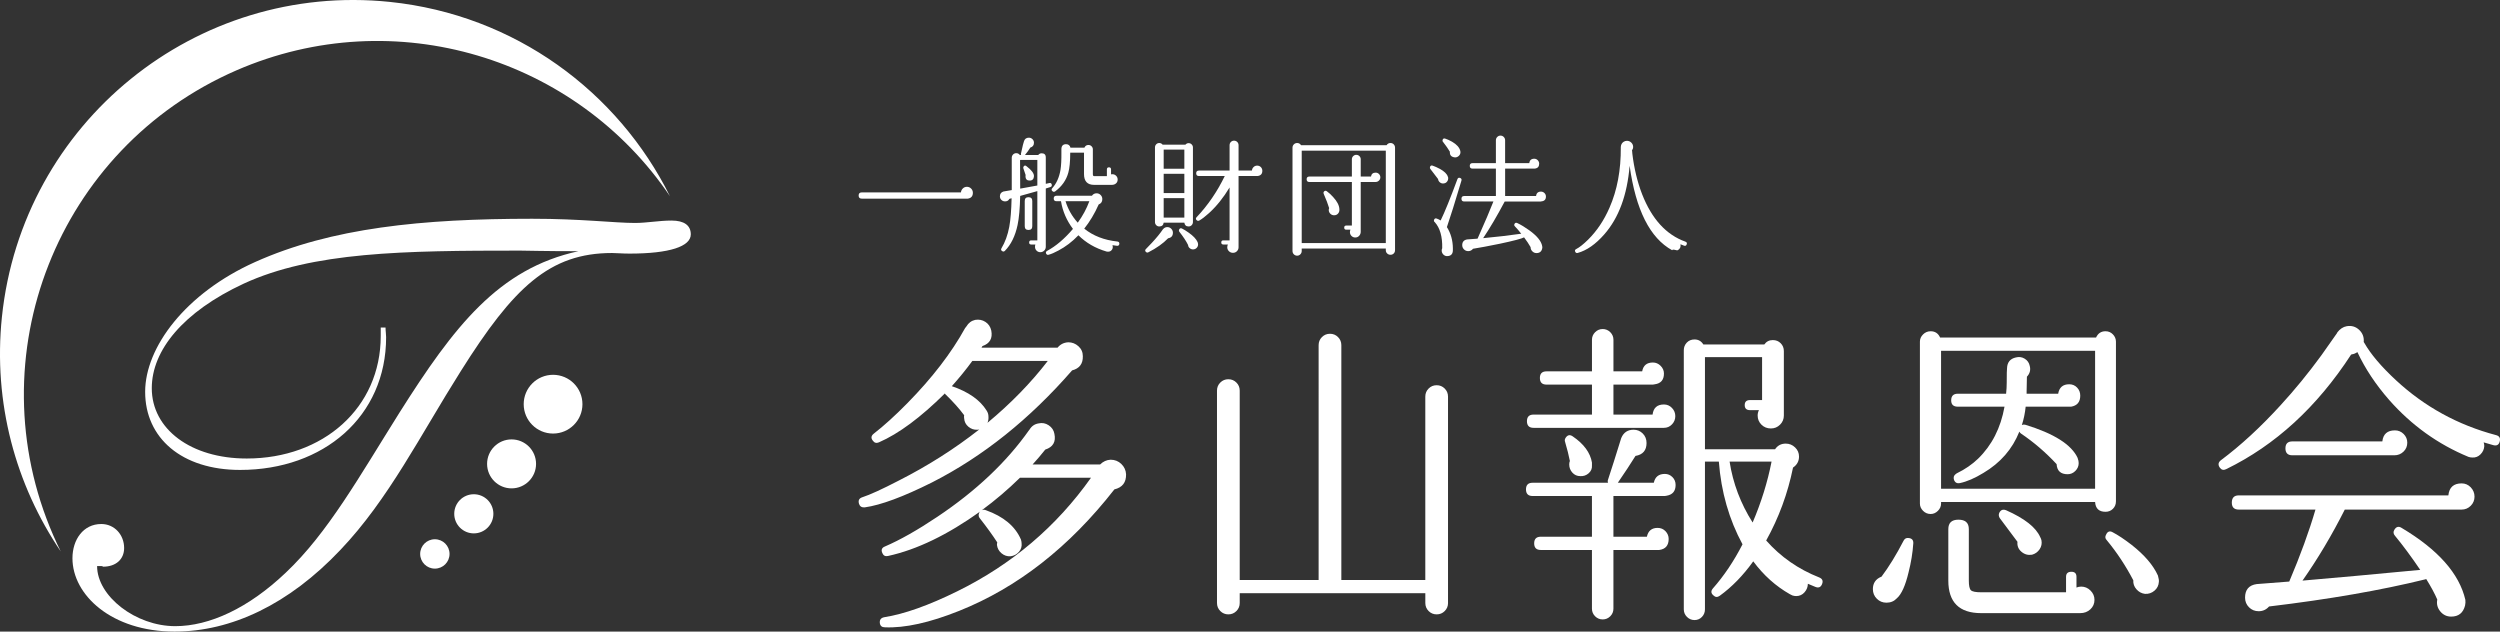
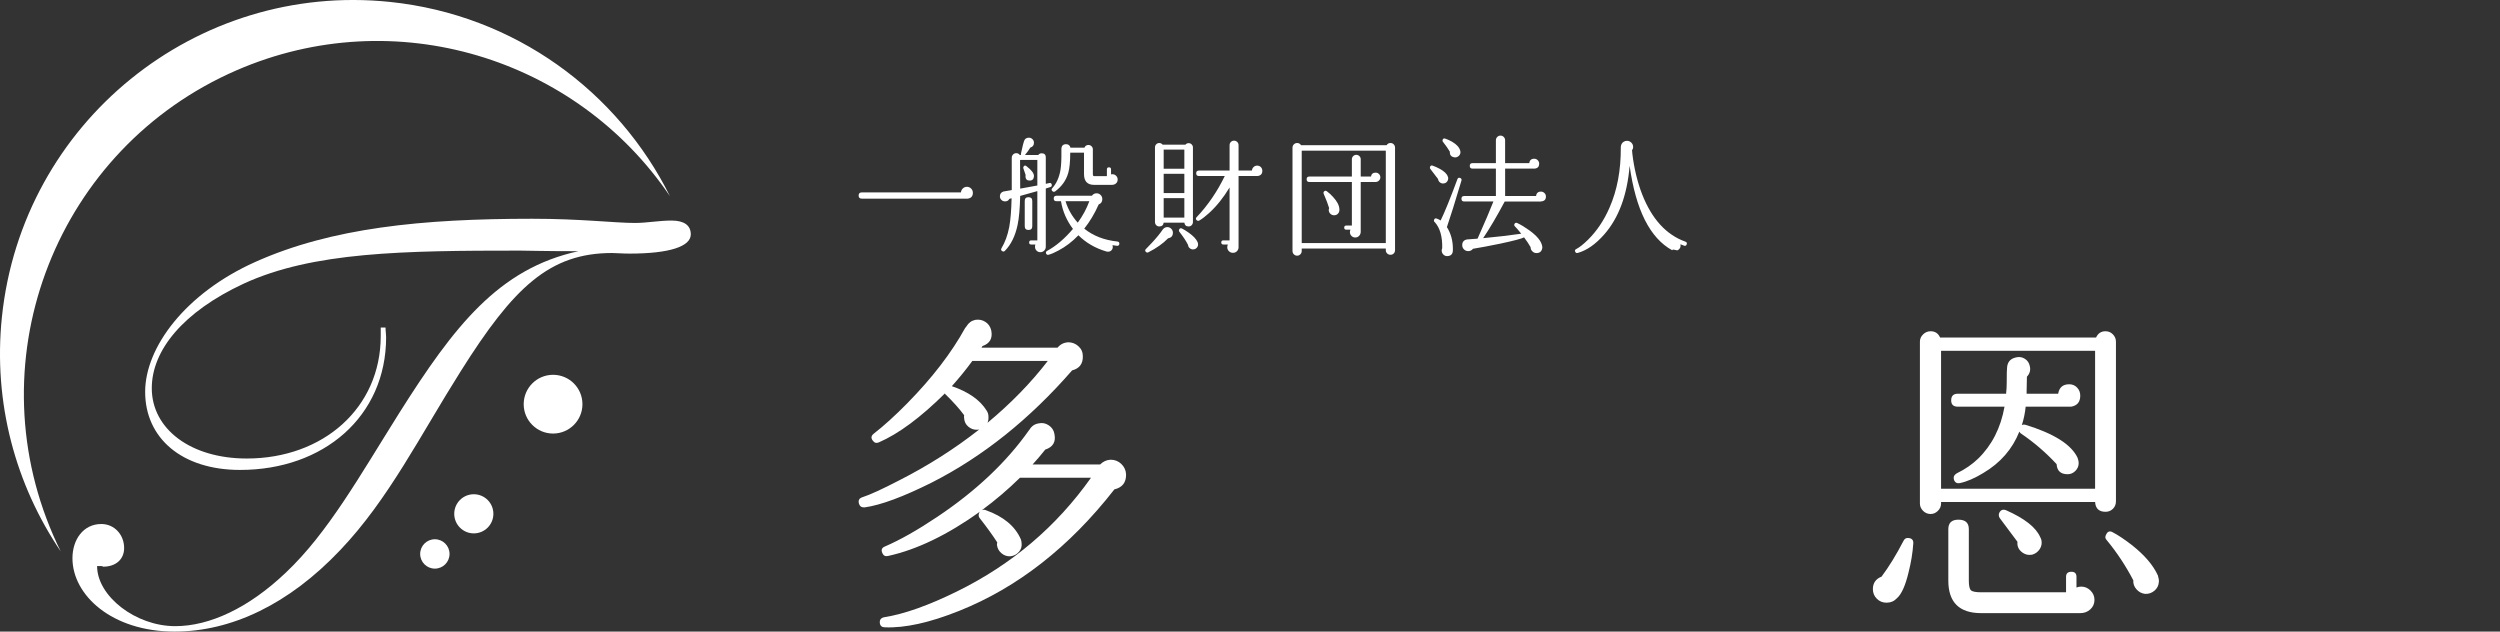
<svg xmlns="http://www.w3.org/2000/svg" version="1.0" id="レイヤー_1" x="0px" y="0px" width="280px" height="70.737px" viewBox="0 0 280 70.737" enable-background="new 0 0 280 70.737" xml:space="preserve">
  <rect x="0" y="0" width="280" height="70.737" fill="#333333" stroke="none" />
  <g>
    <g>
      <path fill="#FFFFFF" d="M5.967,59.961C-2.75,39.911,6.435,16.597,26.481,7.879c17.762-7.72,38.09-1.389,48.555,14.098    C69.199,10.251,57.67,1.671,43.677,0.215C21.936-2.046,2.477,13.745,0.216,35.487c-1.005,9.641,1.546,18.831,6.588,26.275    C6.512,61.172,6.232,60.572,5.967,59.961z" />
      <g>
        <path fill="#FFFFFF" d="M32.005,64.14c4.713-4.442,8.28-10.834,12.721-17.901c6.126-9.693,11.105-16.152,20.057-18.104     c-3.771,0-5.991-0.067-6.528-0.067c-13.056,0-23.22,0.134-30.959,3.7c-6.798,3.165-10.297,7.472-10.297,11.713     c0,4.576,4.375,7.873,10.634,7.873c8.548,0,15.009-5.653,15.009-13.728c0-0.138,0-0.473,0-0.943h0.538     c0,0.402,0.065,0.74,0.065,1.077c0,8.883-6.998,14.872-16.354,14.872c-6.527,0-10.634-3.565-10.634-8.748     c0-4.98,4.509-11.037,12.317-14.539c8.547-3.834,18.71-4.845,31.026-4.845c5.45,0,9.287,0.471,11.509,0.471     c1.344,0,2.691-0.269,4.104-0.269c1.414,0,2.155,0.539,2.155,1.547c0,1.347-2.355,2.154-6.866,2.154     c-0.807,0-1.479-0.066-1.949-0.066c-7.001,0-11.04,3.835-16.962,13.257c-4.51,7.136-8.075,14.337-13.46,19.989     c-5.79,6.125-12.25,9.154-18.576,9.154c-7.064,0-11.441-4.106-11.441-8.212c0-2.087,1.211-3.836,3.231-3.836     c1.481,0,2.557,1.21,2.557,2.691c0,1.278-0.942,2.088-2.355,2.088c0,0-0.067-0.068-0.201-0.068c-0.068,0-0.202,0-0.472,0     c0,3.365,4.308,6.729,8.75,6.729C23.458,70.13,27.835,68.111,32.005,64.14z" />
      </g>
      <circle fill="#FFFFFF" cx="61.944" cy="45.268" r="3.29" />
-       <circle fill="#FFFFFF" cx="57.296" cy="51.955" r="2.742" />
      <circle fill="#FFFFFF" cx="53.067" cy="57.547" r="2.192" />
      <circle fill="#FFFFFF" cx="48.704" cy="62.041" r="1.645" />
    </g>
    <g>
      <g>
        <path fill="#FFFFFF" d="M108.962,21.593c0,0.377-0.189,0.596-0.567,0.655H96.517c-0.233,0-0.35-0.117-0.35-0.349     c0-0.234,0.116-0.35,0.35-0.35h11.106c0.02-0.175,0.091-0.323,0.218-0.445c0.126-0.121,0.277-0.182,0.452-0.182     c0.184,0,0.342,0.066,0.474,0.197C108.897,21.25,108.962,21.408,108.962,21.593z" />
        <path fill="#FFFFFF" d="M117.797,20.675c0.031,0.146-0.024,0.238-0.159,0.277c-0.165,0.058-0.334,0.112-0.51,0.16v6.449     c0,0.019,0,0.043,0,0.073c0,0.174-0.06,0.32-0.182,0.437s-0.264,0.174-0.43,0.174c-0.165,0-0.306-0.058-0.421-0.174     c-0.118-0.117-0.175-0.262-0.175-0.437c0-0.079,0.014-0.161,0.043-0.248h-0.466c-0.156,0-0.233-0.077-0.233-0.232     s0.077-0.232,0.233-0.232h0.685v-5.518c-0.603,0.174-1.243,0.354-1.922,0.539c-0.029,1.397-0.127,2.484-0.292,3.26     c-0.262,1.233-0.736,2.198-1.425,2.897c-0.088,0.087-0.186,0.097-0.293,0.029c-0.136-0.077-0.164-0.184-0.087-0.32     c0.408-0.679,0.699-1.479,0.874-2.401c0.146-0.796,0.232-1.863,0.262-3.202l-0.232,0.058l-0.029,0.029     c-0.098,0.175-0.253,0.262-0.466,0.262c-0.165,0-0.303-0.054-0.414-0.161c-0.112-0.106-0.169-0.243-0.169-0.407     c0-0.272,0.132-0.452,0.394-0.539c0.126-0.02,0.437-0.072,0.932-0.159v-3.611c0-0.146,0.049-0.269,0.145-0.371     c0.098-0.103,0.22-0.153,0.365-0.153c0.165,0,0.295,0.068,0.393,0.204h0.146c-0.03-0.049-0.034-0.103-0.016-0.161     c0.184-0.844,0.296-1.301,0.335-1.368c0.077-0.272,0.263-0.408,0.554-0.408c0.154,0,0.288,0.056,0.4,0.167     c0.111,0.112,0.166,0.245,0.166,0.4c0,0.282-0.136,0.461-0.406,0.54c-0.166,0.271-0.364,0.548-0.597,0.83h1.484     c0.097-0.126,0.224-0.19,0.378-0.19c0.311,0,0.466,0.155,0.466,0.466v2.955c0.146-0.029,0.277-0.058,0.394-0.087     C117.667,20.461,117.759,20.521,117.797,20.675z M116.183,20.777V17.91h-1.907c-0.01,0.009-0.02,0.024-0.03,0.043l0.016,3.173     C115,21,115.639,20.884,116.183,20.777z M115.803,19.729c-0.018,0.32-0.168,0.485-0.45,0.494c-0.32,0.01-0.485-0.14-0.495-0.451     c-0.01-0.059-0.005-0.112,0.015-0.161c-0.117-0.33-0.204-0.587-0.262-0.771c-0.02-0.068-0.006-0.136,0.043-0.204     c0.088-0.116,0.189-0.126,0.306-0.028C115.533,19.045,115.814,19.418,115.803,19.729z M115.615,25.333     c0,0.281-0.141,0.423-0.423,0.423c-0.281,0-0.421-0.142-0.421-0.423v-2.824c0-0.281,0.14-0.422,0.421-0.422     c0.282,0,0.423,0.141,0.423,0.422V25.333z M125.369,27.313c-0.021,0.155-0.107,0.228-0.262,0.218     c-0.175-0.02-0.346-0.044-0.51-0.073c0.009,0.039,0.018,0.083,0.028,0.131c0.021,0.156-0.017,0.292-0.108,0.407     c-0.093,0.117-0.212,0.18-0.356,0.19c-0.069,0.009-0.146,0.004-0.234-0.015c-1.251-0.369-2.3-0.975-3.144-1.82     c-0.689,0.719-1.441,1.291-2.256,1.718c-0.428,0.232-0.792,0.388-1.093,0.466c-0.115,0.029-0.203-0.01-0.262-0.117     c-0.067-0.136-0.034-0.243,0.102-0.32c0.98-0.524,1.945-1.344,2.897-2.46c-0.708-0.941-1.155-1.975-1.34-3.101h-0.509     c-0.204,0-0.306-0.102-0.306-0.306c0-0.203,0.102-0.306,0.306-0.306h3.974c0.126-0.184,0.3-0.276,0.523-0.276     c0.175,0,0.325,0.063,0.452,0.189c0.126,0.127,0.189,0.282,0.189,0.466c0,0.291-0.136,0.49-0.408,0.597     c-0.446,1.009-0.984,1.912-1.616,2.707c1,0.806,2.238,1.287,3.712,1.442C125.304,27.071,125.377,27.158,125.369,27.313z      M125.178,20.107c0,0.185-0.062,0.33-0.189,0.437c-0.126,0.108-0.28,0.161-0.465,0.161h-1.98c-0.756,0-1.135-0.402-1.135-1.208     v-2.401h-1.544c0,1.009-0.073,1.761-0.217,2.256c-0.233,0.834-0.723,1.528-1.471,2.082c-0.107,0.077-0.214,0.065-0.32-0.037     s-0.106-0.211,0-0.328c0.466-0.514,0.771-1.193,0.917-2.038c0.078-0.484,0.111-1.139,0.103-1.965c0-0.194,0-0.32,0-0.379     c0.009-0.358,0.184-0.538,0.523-0.538c0.262,0,0.427,0.131,0.495,0.393h1.557c0.088-0.204,0.238-0.306,0.452-0.306     c0.136,0,0.252,0.049,0.35,0.145c0.097,0.098,0.146,0.214,0.146,0.349v2.766c0,0.156,0.047,0.234,0.145,0.234h1.427v-0.758     c0-0.155,0.078-0.232,0.232-0.232c0.156,0,0.233,0.077,0.233,0.232v0.554c0.049-0.01,0.098-0.014,0.146-0.014     c0.165,0,0.305,0.058,0.422,0.174C125.121,19.801,125.178,19.942,125.178,20.107z M122.005,22.538h-2.664     c0.272,0.894,0.728,1.693,1.368,2.402C121.262,24.183,121.695,23.383,122.005,22.538z" />
        <path fill="#FFFFFF" d="M131.366,26.062c0,0.358-0.18,0.567-0.538,0.625c-0.563,0.583-1.302,1.107-2.214,1.572     c-0.098,0.049-0.188,0.034-0.276-0.044c-0.107-0.116-0.102-0.228,0.015-0.334c0.194-0.195,0.417-0.427,0.67-0.698     c0.514-0.554,0.922-1.053,1.223-1.5l0.028-0.029c0.126-0.146,0.282-0.219,0.467-0.219c0.175,0,0.322,0.064,0.443,0.19     C131.304,25.75,131.366,25.896,131.366,26.062z M133.608,24.867c0,0.136-0.047,0.253-0.139,0.35     c-0.093,0.097-0.207,0.146-0.343,0.146c-0.281,0-0.44-0.141-0.479-0.422h-2.315c-0.038,0.281-0.204,0.422-0.495,0.422     c-0.136,0-0.25-0.049-0.341-0.146c-0.094-0.097-0.139-0.213-0.139-0.35v-8.355c0-0.135,0.045-0.252,0.139-0.35     c0.091-0.097,0.205-0.145,0.341-0.145c0.155,0,0.282,0.063,0.379,0.189h2.548c0.097-0.116,0.218-0.175,0.363-0.175     c0.136,0,0.25,0.049,0.343,0.146c0.092,0.097,0.139,0.208,0.139,0.334V24.867z M132.647,18.898v-2.139h-2.315v2.139H132.647z      M132.647,21.621v-2.154h-2.315v2.154H132.647z M132.647,24.373v-2.184h-2.315v2.184H132.647z M134.174,27.27     c0.03,0.155,0,0.296-0.088,0.421c-0.087,0.126-0.208,0.204-0.363,0.234c-0.155,0.028-0.299-0.003-0.429-0.095     c-0.132-0.092-0.207-0.211-0.226-0.357v-0.028c-0.215-0.437-0.54-0.932-0.977-1.485c-0.058-0.077-0.066-0.16-0.028-0.247     c0.067-0.146,0.175-0.185,0.321-0.117c0.203,0.098,0.455,0.253,0.755,0.466c0.506,0.358,0.835,0.708,0.991,1.048L134.174,27.27z      M141.381,19.132c0,0.339-0.175,0.534-0.523,0.582h-0.074h-2.066v7.977c0,0.175-0.062,0.323-0.183,0.445     c-0.122,0.121-0.27,0.182-0.444,0.182s-0.326-0.061-0.451-0.182c-0.126-0.122-0.189-0.27-0.189-0.445     c0-0.106,0.024-0.208,0.073-0.306h-0.51c-0.155,0-0.233-0.077-0.233-0.232s0.078-0.232,0.233-0.232h0.698v-5.925     c-0.688,1.145-1.456,2.101-2.3,2.868c-0.427,0.388-0.795,0.669-1.105,0.844c-0.107,0.048-0.199,0.034-0.277-0.044     c-0.116-0.106-0.121-0.218-0.014-0.334c1.261-1.33,2.313-2.868,3.158-4.615h-2.896c-0.204,0-0.306-0.102-0.306-0.306     s0.102-0.306,0.306-0.306h3.435v-2.838c0-0.146,0.049-0.267,0.146-0.364c0.097-0.097,0.213-0.146,0.35-0.146     c0.145,0,0.266,0.049,0.363,0.146c0.098,0.097,0.146,0.218,0.146,0.364v2.838h1.498c0.012-0.155,0.072-0.286,0.184-0.393     c0.111-0.107,0.244-0.161,0.4-0.161c0.164,0,0.303,0.056,0.415,0.167C141.325,18.829,141.381,18.967,141.381,19.132z" />
        <path fill="#FFFFFF" d="M156.243,28.026c0,0.145-0.049,0.267-0.145,0.363c-0.097,0.098-0.219,0.146-0.365,0.146     c-0.144,0-0.268-0.049-0.37-0.146c-0.103-0.097-0.153-0.218-0.153-0.363v-0.189h-9.418v0.276c0,0.146-0.051,0.27-0.153,0.372     c-0.102,0.102-0.221,0.152-0.355,0.152c-0.146,0-0.271-0.051-0.372-0.152c-0.102-0.103-0.152-0.227-0.152-0.372V16.541     c0-0.146,0.051-0.269,0.152-0.372c0.102-0.102,0.226-0.152,0.372-0.152c0.184,0,0.329,0.082,0.437,0.248h9.577     c0.098-0.166,0.244-0.248,0.437-0.248c0.146,0,0.269,0.051,0.365,0.152c0.096,0.103,0.145,0.226,0.145,0.372V28.026z      M155.21,27.226v-10.35h-9.418v10.35H155.21z M154.599,19.86c0,0.145-0.053,0.269-0.16,0.371     c-0.106,0.103-0.238,0.153-0.393,0.153h-1.645v5.575c0,0.174-0.06,0.326-0.175,0.452c-0.117,0.126-0.262,0.189-0.437,0.189     c-0.166,0-0.307-0.058-0.423-0.175s-0.175-0.262-0.175-0.437c0-0.087,0.02-0.175,0.059-0.262h-0.467     c-0.154,0-0.232-0.077-0.232-0.232s0.078-0.233,0.232-0.233h0.627v-4.876h-4.76c-0.205,0-0.307-0.103-0.307-0.306     c0-0.204,0.102-0.306,0.307-0.306h4.76v-1.937c0-0.136,0.048-0.252,0.146-0.349c0.097-0.098,0.213-0.146,0.349-0.146     c0.137,0,0.252,0.049,0.35,0.146c0.098,0.097,0.146,0.213,0.146,0.349v1.937h1.149c0.049-0.292,0.224-0.438,0.523-0.438     c0.146,0,0.271,0.052,0.372,0.153S154.599,19.714,154.599,19.86z M150.013,23.456c0.011,0.184-0.04,0.339-0.152,0.465     c-0.111,0.127-0.26,0.19-0.443,0.19c-0.166,0-0.306-0.059-0.423-0.175c-0.116-0.117-0.175-0.257-0.175-0.422     c0-0.068,0.016-0.136,0.044-0.204c-0.126-0.426-0.33-0.96-0.611-1.602c-0.038-0.087-0.034-0.164,0.015-0.232     c0.098-0.126,0.209-0.145,0.335-0.058c0.242,0.175,0.48,0.393,0.713,0.655C149.771,22.567,150.004,23.028,150.013,23.456z" />
        <path fill="#FFFFFF" d="M162.197,19.933c0.01,0.155-0.034,0.293-0.132,0.415c-0.097,0.121-0.223,0.187-0.378,0.196     c-0.155,0.021-0.293-0.019-0.414-0.116c-0.122-0.097-0.192-0.223-0.211-0.378l-0.859-1.121c-0.059-0.068-0.073-0.14-0.044-0.218     c0.038-0.155,0.136-0.208,0.292-0.161c0.252,0.087,0.524,0.209,0.814,0.365c0.495,0.271,0.791,0.558,0.888,0.859     C162.184,19.841,162.197,19.894,162.197,19.933z M163.683,20.224c-0.709,2.378-1.252,4.114-1.631,5.211     c0.437,0.689,0.66,1.48,0.67,2.373v0.205c0,0.417-0.195,0.64-0.583,0.669c-0.164,0.019-0.312-0.026-0.443-0.138     s-0.206-0.255-0.226-0.43c-0.009-0.106,0.009-0.213,0.058-0.32c0.029-1.291-0.248-2.261-0.829-2.911     c-0.088-0.059-0.117-0.141-0.088-0.248c0.049-0.155,0.146-0.209,0.292-0.161c0.145,0.049,0.295,0.122,0.45,0.218     c0.457-0.931,1.083-2.475,1.879-4.629c0.058-0.146,0.16-0.189,0.305-0.131C163.672,19.981,163.721,20.079,163.683,20.224z      M163.566,17.138c-0.03,0.156-0.111,0.281-0.248,0.378c-0.136,0.098-0.282,0.132-0.437,0.103     c-0.359-0.058-0.523-0.267-0.495-0.626c-0.175-0.3-0.433-0.669-0.771-1.105c-0.059-0.058-0.073-0.131-0.043-0.218     c0.038-0.146,0.135-0.194,0.29-0.146c0.243,0.078,0.5,0.195,0.771,0.351c0.515,0.3,0.821,0.64,0.917,1.018     C163.57,16.958,163.574,17.041,163.566,17.138z M173.144,22.014c0,0.331-0.17,0.51-0.51,0.54l-0.057,0.014h-4.048     c-0.854,1.611-1.659,2.979-2.416,4.105c1.474-0.136,2.896-0.301,4.265-0.496c-0.242-0.31-0.479-0.587-0.713-0.83     c-0.077-0.077-0.093-0.165-0.044-0.262c0.068-0.136,0.175-0.169,0.32-0.102c0.427,0.204,0.869,0.471,1.325,0.8     c0.863,0.621,1.349,1.208,1.455,1.762c0.03,0.106,0.03,0.208,0,0.306c-0.077,0.33-0.291,0.494-0.64,0.494     c-0.175,0-0.327-0.064-0.459-0.196c-0.132-0.131-0.197-0.29-0.197-0.473c-0.193-0.339-0.437-0.704-0.728-1.091     c-0.262,0.145-1.164,0.383-2.707,0.712c-1.281,0.262-2.29,0.452-3.027,0.568v0.015c-0.137,0.165-0.311,0.247-0.524,0.247     c-0.185,0-0.343-0.065-0.473-0.196c-0.132-0.131-0.197-0.289-0.197-0.473c0-0.358,0.179-0.573,0.538-0.641     c0.146-0.009,0.539-0.039,1.18-0.087c0.835-1.873,1.426-3.261,1.775-4.163h-3.275c-0.203,0-0.305-0.102-0.305-0.306     s0.102-0.306,0.305-0.306h3.553v-3.071h-2.621c-0.203,0-0.305-0.102-0.305-0.306s0.102-0.306,0.305-0.306h2.621v-2.562     c0-0.146,0.051-0.269,0.153-0.372c0.102-0.102,0.22-0.152,0.356-0.152c0.145,0,0.269,0.051,0.37,0.152     c0.102,0.103,0.153,0.226,0.153,0.372v2.562h2.708c0.039-0.33,0.223-0.495,0.553-0.495c0.155,0,0.286,0.056,0.393,0.167     c0.106,0.111,0.161,0.241,0.161,0.386c0,0.321-0.156,0.505-0.467,0.554h-0.073h-3.274v3.071h3.465     c0.038-0.33,0.223-0.495,0.553-0.495c0.146,0,0.274,0.053,0.387,0.16C173.089,21.729,173.144,21.859,173.144,22.014z" />
        <path fill="#FFFFFF" d="M188.909,27.371c-0.049,0.146-0.146,0.194-0.291,0.146c-0.127-0.048-0.262-0.102-0.408-0.16     c0.06,0.281-0.034,0.5-0.276,0.655c-0.059,0.039-0.181,0.028-0.364-0.03c-0.165-0.039-0.262-0.024-0.291,0.044     c-2.484-1.368-4.071-4.522-4.761-9.462c-0.271,3.28-1.217,5.842-2.838,7.686c-0.97,1.107-1.965,1.801-2.984,2.082     c-0.115,0.029-0.203-0.009-0.262-0.117c-0.077-0.145-0.044-0.252,0.102-0.32c0.359-0.185,0.801-0.533,1.325-1.048     c0.99-0.98,1.79-2.174,2.401-3.581c0.864-1.96,1.286-4.216,1.268-6.769v-0.043c0.019-0.252,0.12-0.441,0.306-0.567     c0.116-0.079,0.242-0.117,0.378-0.117c0.193,0,0.358,0.068,0.495,0.204c0.136,0.136,0.204,0.296,0.204,0.48     c0,0.145-0.045,0.276-0.132,0.393v0.014l0.015,0.029c0,0.058,0.009,0.169,0.029,0.335c0.194,1.629,0.558,3.139,1.092,4.526     c1.087,2.776,2.702,4.547,4.848,5.313C188.919,27.124,188.968,27.226,188.909,27.371z" />
      </g>
    </g>
    <g>
      <g>
        <path fill="#FFFFFF" d="M121.277,39.893c0.022,0.849-0.378,1.379-1.202,1.591c-4.761,5.468-9.994,9.651-15.696,12.55     c-3.206,1.603-5.716,2.534-7.53,2.793c-0.331,0.024-0.542-0.105-0.636-0.389c-0.119-0.377,0-0.624,0.354-0.742     c0.871-0.283,2.237-0.907,4.1-1.874c3.253-1.649,6.257-3.559,9.015-5.727c-0.07,0.023-0.141,0.034-0.211,0.034     c-0.378,0.024-0.714-0.088-1.008-0.335c-0.296-0.248-0.454-0.56-0.478-0.938c-0.023-0.117-0.023-0.235,0-0.353     c-0.542-0.73-1.226-1.497-2.05-2.299c-0.048-0.023-0.084-0.07-0.106-0.141c-2.711,2.687-5.174,4.514-7.39,5.479     c-0.282,0.119-0.506,0.06-0.671-0.176c-0.235-0.282-0.212-0.543,0.071-0.778c1.154-0.896,2.415-2.038,3.782-3.429     c2.78-2.828,4.937-5.633,6.47-8.414c0.047-0.047,0.094-0.106,0.141-0.177c0.235-0.4,0.566-0.647,0.99-0.742     c0.425-0.071,0.807,0.007,1.148,0.229c0.343,0.225,0.56,0.548,0.654,0.972c0.166,0.872-0.165,1.45-0.99,1.732l-0.105,0.177h8.52     c0.307-0.377,0.708-0.576,1.202-0.601c0.425,0,0.801,0.147,1.131,0.442S121.277,39.445,121.277,39.893z M126.12,53.114     c0.022,0.919-0.413,1.485-1.308,1.697c-5.044,6.458-10.843,10.993-17.394,13.61c-3.3,1.319-6.069,1.933-8.309,1.838     c-0.33,0-0.518-0.153-0.565-0.459c-0.048-0.378,0.118-0.602,0.495-0.672c2.239-0.354,4.961-1.32,8.167-2.899     c6.128-3.016,11.123-7.258,14.989-12.726h-7.954c-1.345,1.319-2.77,2.533-4.278,3.641c0.142-0.07,0.294-0.07,0.461,0     c1.979,0.707,3.286,1.803,3.923,3.287c0.047,0.166,0.071,0.296,0.071,0.389c0.047,0.378-0.053,0.708-0.301,0.99     c-0.247,0.283-0.561,0.447-0.937,0.495c-0.377,0.023-0.714-0.088-1.009-0.336c-0.295-0.247-0.465-0.56-0.512-0.937     c0-0.094,0.012-0.188,0.034-0.283c-0.518-0.801-1.165-1.696-1.943-2.687c-0.142-0.164-0.177-0.354-0.105-0.565     c0.022-0.095,0.07-0.164,0.141-0.212c-3.653,2.615-7.094,4.277-10.323,4.984c-0.307,0.071-0.518-0.035-0.636-0.317     c-0.165-0.354-0.07-0.602,0.282-0.744c1.698-0.729,3.654-1.838,5.869-3.322c4.336-2.898,7.765-6.139,10.287-9.723l0.036-0.035     c0.235-0.4,0.576-0.636,1.025-0.707c0.399-0.093,0.777-0.023,1.131,0.213c0.354,0.235,0.565,0.555,0.636,0.954     c0.188,0.896-0.153,1.484-1.025,1.768c-0.447,0.565-0.918,1.12-1.414,1.661h7.565c0.331-0.329,0.719-0.506,1.167-0.529     c0.472,0,0.872,0.159,1.203,0.477C125.918,52.283,126.095,52.667,126.12,53.114z M117.352,40.423h-8.449     c-0.707,0.967-1.473,1.909-2.298,2.828c1.861,0.637,3.158,1.544,3.889,2.723c0.142,0.212,0.213,0.436,0.213,0.671     c0.022,0.236-0.013,0.473-0.106,0.708C113.216,45.184,115.466,42.874,117.352,40.423z" />
-         <path fill="#FFFFFF" d="M162.18,67.537c0,0.354-0.124,0.655-0.372,0.902c-0.246,0.247-0.547,0.371-0.9,0.371     c-0.354,0-0.655-0.124-0.901-0.371c-0.247-0.247-0.371-0.548-0.371-0.902v-1.096h-20.788v1.096c0,0.354-0.124,0.655-0.372,0.902     c-0.247,0.247-0.548,0.371-0.901,0.371s-0.654-0.124-0.901-0.371c-0.248-0.247-0.371-0.548-0.371-0.902V43.746     c0-0.354,0.123-0.654,0.371-0.901c0.247-0.247,0.548-0.371,0.901-0.371s0.654,0.124,0.901,0.371     c0.248,0.247,0.372,0.548,0.372,0.901v21.211h8.838V38.655c0-0.354,0.124-0.653,0.37-0.901c0.248-0.248,0.549-0.372,0.902-0.372     s0.653,0.124,0.901,0.372c0.247,0.248,0.371,0.548,0.371,0.901v26.302h9.404V44.418c0-0.354,0.124-0.654,0.371-0.902     c0.246-0.247,0.547-0.371,0.901-0.371c0.354,0,0.654,0.124,0.9,0.371c0.248,0.248,0.372,0.549,0.372,0.902V67.537z" />
-         <path fill="#FFFFFF" d="M187.668,54.316c0,0.684-0.33,1.084-0.989,1.201l-0.213,0.036h-5.762v4.56h3.747     c0.142-0.658,0.542-0.989,1.202-0.989c0.354,0,0.648,0.124,0.884,0.371c0.235,0.248,0.354,0.536,0.354,0.866     c0,0.731-0.354,1.144-1.061,1.237h-0.177h-4.949v6.575c0,0.33-0.118,0.612-0.354,0.85c-0.236,0.234-0.52,0.353-0.849,0.353     c-0.331,0-0.613-0.118-0.849-0.353c-0.235-0.237-0.354-0.52-0.354-0.85v-6.575h-5.727c-0.496,0-0.743-0.247-0.743-0.742     s0.247-0.743,0.743-0.743h5.727v-4.56h-6.646c-0.495,0-0.741-0.248-0.741-0.742c0-0.495,0.246-0.742,0.741-0.742h8.45     c-0.048-0.118-0.048-0.235,0-0.354c0.375-1.131,0.858-2.651,1.448-4.561l0.036-0.105c0.259-0.613,0.719-0.92,1.379-0.92     c0.4,0,0.742,0.143,1.025,0.425c0.282,0.283,0.424,0.637,0.424,1.061c0,0.826-0.413,1.308-1.238,1.449     c-0.542,0.872-1.201,1.874-1.979,3.006h4.03c0.141-0.66,0.553-0.99,1.236-0.99c0.33,0,0.613,0.118,0.849,0.354     S187.668,53.963,187.668,54.316z M187.634,46.609c0,0.354-0.124,0.66-0.372,0.92c-0.248,0.259-0.548,0.389-0.901,0.389H171.76     c-0.494,0-0.742-0.248-0.742-0.743s0.248-0.742,0.742-0.742h6.54v-3.358h-5.091c-0.495,0-0.741-0.248-0.741-0.742     c0-0.495,0.246-0.742,0.741-0.742h5.091v-3.535c0-0.33,0.118-0.613,0.354-0.85c0.235-0.234,0.518-0.354,0.849-0.354     c0.329,0,0.612,0.119,0.849,0.354c0.235,0.236,0.354,0.52,0.354,0.85v3.535h3.217c0.118-0.66,0.519-0.99,1.202-0.99     c0.329,0,0.618,0.124,0.865,0.371c0.248,0.248,0.372,0.536,0.372,0.866c0,0.707-0.342,1.108-1.025,1.202l-0.212,0.035h-4.419     v3.358h4.383c0.095-0.754,0.519-1.132,1.273-1.132c0.354,0,0.653,0.131,0.901,0.39C187.51,45.95,187.634,46.256,187.634,46.609z      M178.3,52.125c0.023,0.354-0.101,0.647-0.371,0.883c-0.271,0.236-0.583,0.343-0.937,0.318c-0.354,0-0.649-0.129-0.884-0.389     c-0.236-0.26-0.354-0.566-0.354-0.92c0-0.141,0.023-0.27,0.071-0.389c-0.119-0.612-0.295-1.318-0.531-2.121     c-0.069-0.164-0.046-0.329,0.071-0.494c0.212-0.306,0.472-0.354,0.778-0.142c1.249,0.849,1.968,1.827,2.156,2.934V52.125z      M204.071,65.417c-0.141,0.354-0.389,0.459-0.742,0.318c-0.283-0.118-0.566-0.235-0.849-0.354c0,0.354-0.124,0.671-0.371,0.954     c-0.247,0.282-0.56,0.425-0.937,0.425c-0.143,0-0.282-0.024-0.425-0.071l-0.282-0.141c-1.58-0.896-2.946-2.121-4.101-3.677     c-1.132,1.578-2.382,2.863-3.748,3.853c-0.259,0.188-0.495,0.177-0.707-0.035c-0.282-0.235-0.307-0.495-0.071-0.777     c1.249-1.415,2.357-3.063,3.324-4.949c-1.508-2.781-2.393-5.869-2.651-9.263h-1.556v16.545c0,0.33-0.112,0.612-0.335,0.848     c-0.226,0.235-0.502,0.354-0.832,0.354s-0.612-0.119-0.848-0.354s-0.354-0.518-0.354-0.848V39.221     c0-0.33,0.111-0.612,0.335-0.849c0.224-0.234,0.513-0.354,0.866-0.354c0.425,0,0.755,0.188,0.99,0.565h6.823     c0.235-0.33,0.553-0.494,0.955-0.494c0.353,0,0.647,0.117,0.883,0.354c0.235,0.235,0.354,0.529,0.354,0.883v7.213     c0,0.401-0.142,0.742-0.425,1.024c-0.282,0.283-0.624,0.425-1.025,0.425c-0.423,0-0.777-0.142-1.06-0.425     c-0.282-0.282-0.425-0.623-0.425-1.024c0-0.213,0.047-0.412,0.143-0.602h-0.99c-0.401,0-0.602-0.188-0.602-0.565     s0.2-0.565,0.602-0.565h1.343v-4.808h-6.398v10.322h7.849c0.282-0.425,0.683-0.637,1.201-0.637c0.401,0,0.749,0.143,1.043,0.425     c0.295,0.283,0.442,0.624,0.442,1.025c0,0.519-0.225,0.931-0.672,1.236c-0.589,2.899-1.591,5.621-3.006,8.167     c1.627,1.838,3.607,3.217,5.94,4.136C204.107,64.816,204.213,65.062,204.071,65.417z M198.415,51.7h-4.701     c0.377,2.428,1.236,4.701,2.581,6.822C197.261,56.261,197.967,53.987,198.415,51.7z" />
        <path fill="#FFFFFF" d="M214.289,60.856c-0.071,1.061-0.248,2.146-0.531,3.252c-0.354,1.485-0.79,2.451-1.308,2.899     c-0.307,0.33-0.695,0.495-1.166,0.495c-0.425,0-0.784-0.148-1.078-0.442c-0.296-0.295-0.443-0.654-0.443-1.078     c0-0.659,0.307-1.119,0.92-1.379h0.035c0.849-1.131,1.673-2.475,2.476-4.029c0.117-0.236,0.294-0.342,0.53-0.319     C214.123,60.279,214.312,60.479,214.289,60.856z M236.985,56.154c0,0.33-0.113,0.607-0.336,0.831     c-0.225,0.225-0.502,0.336-0.831,0.336c-0.731,0-1.12-0.365-1.167-1.097h-17.252v0.177c0,0.307-0.118,0.578-0.354,0.813     c-0.236,0.235-0.507,0.354-0.812,0.354c-0.331,0-0.613-0.118-0.849-0.354c-0.236-0.235-0.354-0.507-0.354-0.813V38.267     c0-0.307,0.117-0.578,0.354-0.813c0.235-0.235,0.518-0.354,0.849-0.354c0.494,0,0.849,0.235,1.06,0.707h17.465     c0.212-0.472,0.565-0.707,1.061-0.707c0.329,0,0.606,0.118,0.831,0.354c0.223,0.235,0.336,0.507,0.336,0.813V56.154z      M234.651,54.74V39.291h-17.252V54.74H234.651z M234.581,67.184c0,0.425-0.154,0.778-0.461,1.062     c-0.307,0.282-0.683,0.425-1.131,0.425h-11.101c-2.451,0-3.676-1.215-3.676-3.642v-5.763c0-0.707,0.376-1.061,1.132-1.061     c0.777,0,1.165,0.354,1.165,1.061v5.763c0,0.565,0.077,0.925,0.23,1.077c0.153,0.154,0.535,0.23,1.148,0.23h9.511v-1.732     c0-0.376,0.2-0.565,0.601-0.565c0.376,0,0.566,0.189,0.566,0.565v1.201c0.164-0.069,0.341-0.105,0.529-0.105     c0.401,0,0.749,0.147,1.043,0.442C234.434,66.437,234.581,66.783,234.581,67.184z M232.989,44.312     c0,0.707-0.341,1.12-1.024,1.237h-0.071h-0.141h-4.878c-0.071,0.707-0.214,1.392-0.425,2.051     c0.118-0.047,0.235-0.059,0.354-0.036c3.252,0.99,5.219,2.24,5.903,3.748v0.035c0.071,0.165,0.105,0.342,0.105,0.53     c0,0.33-0.124,0.618-0.37,0.866c-0.248,0.248-0.537,0.371-0.866,0.371c-0.778,0-1.19-0.376-1.237-1.132     c-1.227-1.319-2.559-2.462-3.995-3.429c-0.07-0.047-0.129-0.118-0.177-0.212c-0.778,1.956-2.121,3.5-4.03,4.631     c-0.967,0.59-1.838,0.967-2.615,1.131c-0.331,0.071-0.555-0.047-0.673-0.354c-0.094-0.282-0.023-0.506,0.213-0.671l0.106-0.071     c0.918-0.447,1.708-0.99,2.368-1.625c1.555-1.51,2.545-3.453,2.969-5.834h-5.231c-0.495,0-0.742-0.235-0.742-0.707     c0-0.495,0.247-0.743,0.742-0.743h5.409c0.047-0.423,0.07-0.848,0.07-1.272c0-0.918,0.012-1.448,0.035-1.591     c0.023-0.659,0.354-1.06,0.99-1.201c0.354-0.095,0.683-0.048,0.99,0.142c0.305,0.188,0.494,0.46,0.565,0.812     c0.117,0.448,0.012,0.849-0.319,1.201c-0.023,0.943-0.034,1.498-0.034,1.663c0-0.047,0,0.035,0,0.246h3.535     c0.118-0.706,0.53-1.06,1.237-1.06c0.354,0,0.647,0.124,0.883,0.371C232.872,43.657,232.989,43.958,232.989,44.312z      M228.642,60.503c0.071,0.378,0,0.719-0.211,1.025c-0.214,0.307-0.496,0.507-0.85,0.601c-0.448,0.07-0.843-0.041-1.184-0.336     c-0.344-0.294-0.489-0.666-0.442-1.113l-1.98-2.651c-0.118-0.188-0.141-0.377-0.07-0.565c0.165-0.354,0.424-0.46,0.778-0.318     c2.073,0.919,3.346,1.922,3.817,3.005C228.547,60.221,228.595,60.338,228.642,60.503z M241.793,65.17     c-0.024,0.4-0.188,0.73-0.495,0.989s-0.66,0.377-1.061,0.354c-0.378-0.047-0.695-0.218-0.954-0.513     c-0.261-0.294-0.378-0.631-0.354-1.007c-0.849-1.627-1.839-3.124-2.97-4.49c-0.189-0.188-0.213-0.4-0.07-0.637     c0.164-0.354,0.412-0.436,0.741-0.247c0.589,0.307,1.297,0.778,2.122,1.414c1.437,1.131,2.414,2.275,2.935,3.429     C241.78,64.793,241.815,65.028,241.793,65.17z" />
-         <path fill="#FFFFFF" d="M279.972,49.438c-0.093,0.377-0.329,0.52-0.706,0.424c-0.33-0.094-0.695-0.199-1.096-0.318     c0.048,0.142,0.069,0.284,0.069,0.425c-0.021,0.354-0.164,0.66-0.423,0.919c-0.259,0.26-0.565,0.378-0.919,0.354     c-0.143,0-0.283-0.023-0.425-0.07c-3.418-1.414-6.375-3.535-8.873-6.363c-1.508-1.72-2.699-3.512-3.571-5.373     c-0.211,0.141-0.412,0.224-0.601,0.246l-0.106,0.036c-3.817,5.868-8.484,10.146-13.998,12.832     c-0.284,0.143-0.52,0.083-0.708-0.177c-0.212-0.306-0.177-0.576,0.106-0.812c2.215-1.649,4.441-3.699,6.682-6.15     c1.603-1.745,3.134-3.618,4.596-5.622c0.589-0.824,1.178-1.661,1.767-2.51v-0.035c0.307-0.4,0.66-0.637,1.062-0.707     c0.541-0.095,1.007,0.042,1.396,0.406c0.389,0.365,0.56,0.819,0.513,1.361l0.069,0.105c0.708,1.25,1.887,2.641,3.536,4.172     c3.204,2.97,6.941,5.021,11.207,6.151C279.925,48.824,280.066,49.062,279.972,49.438z M277.146,55.624     c0,0.4-0.143,0.743-0.425,1.025c-0.283,0.283-0.626,0.425-1.025,0.425h-0.071h-13.01c-1.438,2.852-3.018,5.503-4.737,7.954     c3.606-0.307,8.001-0.708,13.187-1.202c-0.989-1.461-1.932-2.733-2.827-3.818c-0.189-0.212-0.213-0.437-0.071-0.672     c0.212-0.354,0.483-0.424,0.813-0.212c4.076,2.428,6.457,5.114,7.141,8.06c0.022,0.213,0.012,0.425-0.035,0.637     c-0.212,0.825-0.729,1.238-1.556,1.238c-0.494,0-0.9-0.195-1.22-0.584c-0.318-0.389-0.431-0.83-0.336-1.325     c-0.283-0.661-0.695-1.427-1.237-2.299l-0.105,0.036c-4.974,1.225-10.807,2.238-17.5,3.039c-0.307,0.354-0.694,0.531-1.166,0.531     c-0.424,0-0.783-0.148-1.078-0.442s-0.442-0.654-0.442-1.077c0-0.896,0.437-1.402,1.308-1.521     c0.33-0.023,1.544-0.117,3.642-0.283c1.249-2.945,2.228-5.632,2.935-8.06h-8.591c-0.519,0-0.777-0.26-0.777-0.778     c0-0.542,0.259-0.813,0.777-0.813h23.475c0.093-0.896,0.589-1.344,1.484-1.344c0.399,0,0.742,0.147,1.025,0.442     C277.003,54.876,277.146,55.224,277.146,55.624z M269.615,49.579c0,0.401-0.143,0.737-0.425,1.007     c-0.282,0.271-0.625,0.407-1.025,0.407h-11.419c-0.519,0-0.778-0.26-0.778-0.777c0-0.519,0.26-0.778,0.778-0.778h10.075     c0.095-0.825,0.565-1.237,1.415-1.237c0.376,0,0.7,0.136,0.973,0.407C269.479,48.879,269.615,49.202,269.615,49.579z" />
      </g>
    </g>
  </g>
</svg>